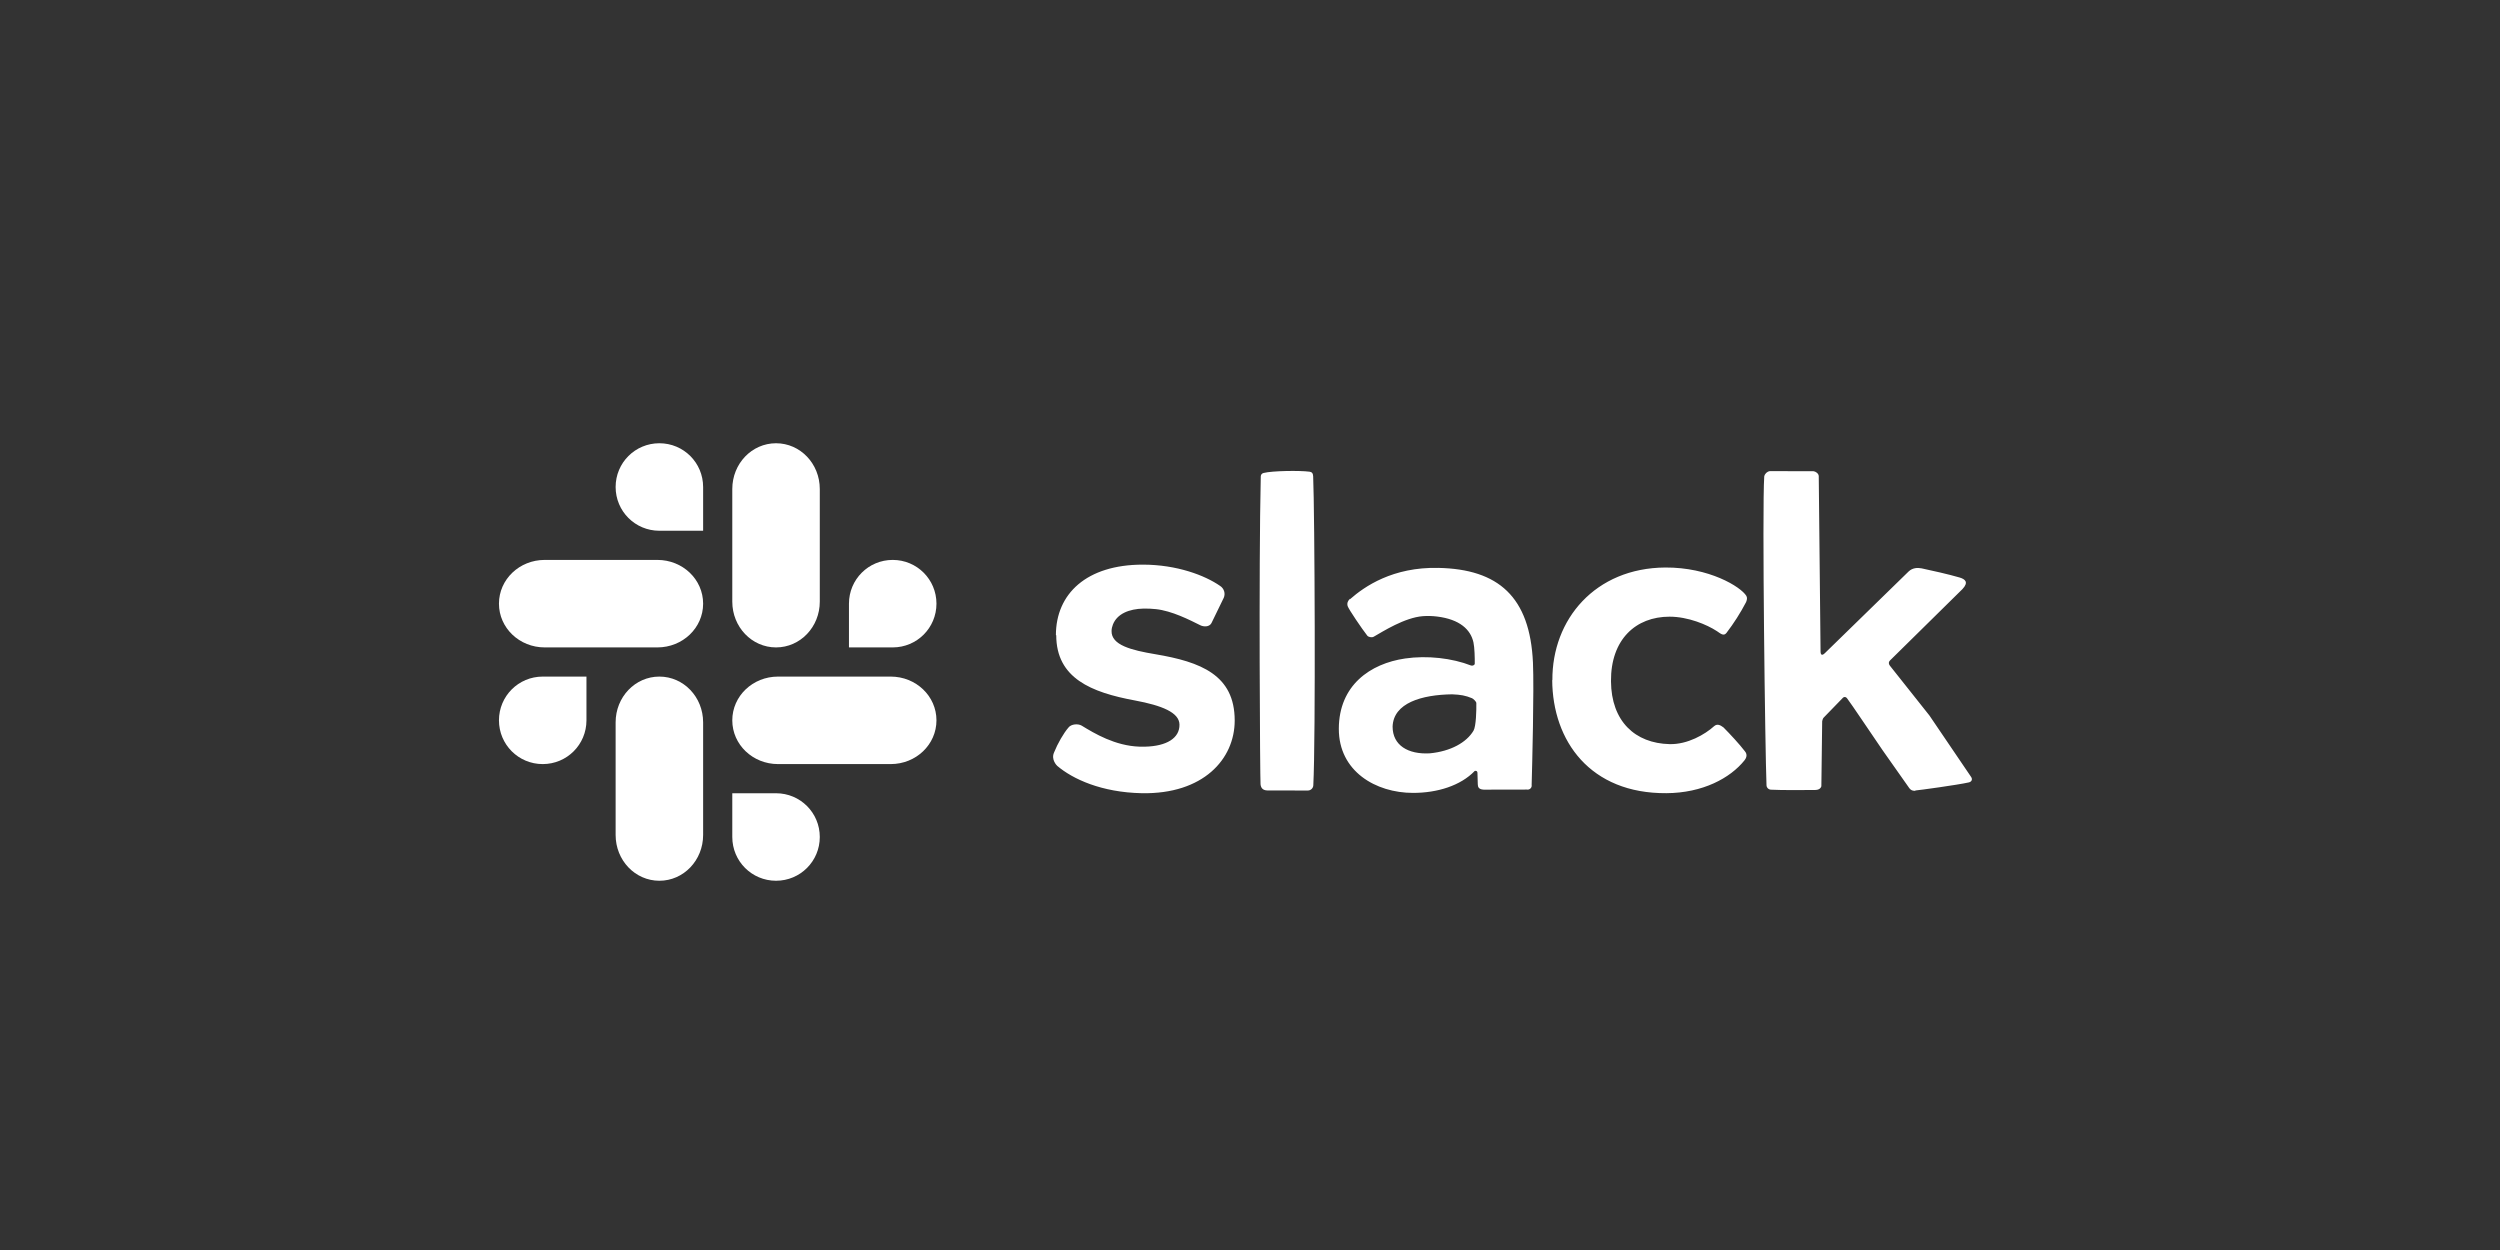
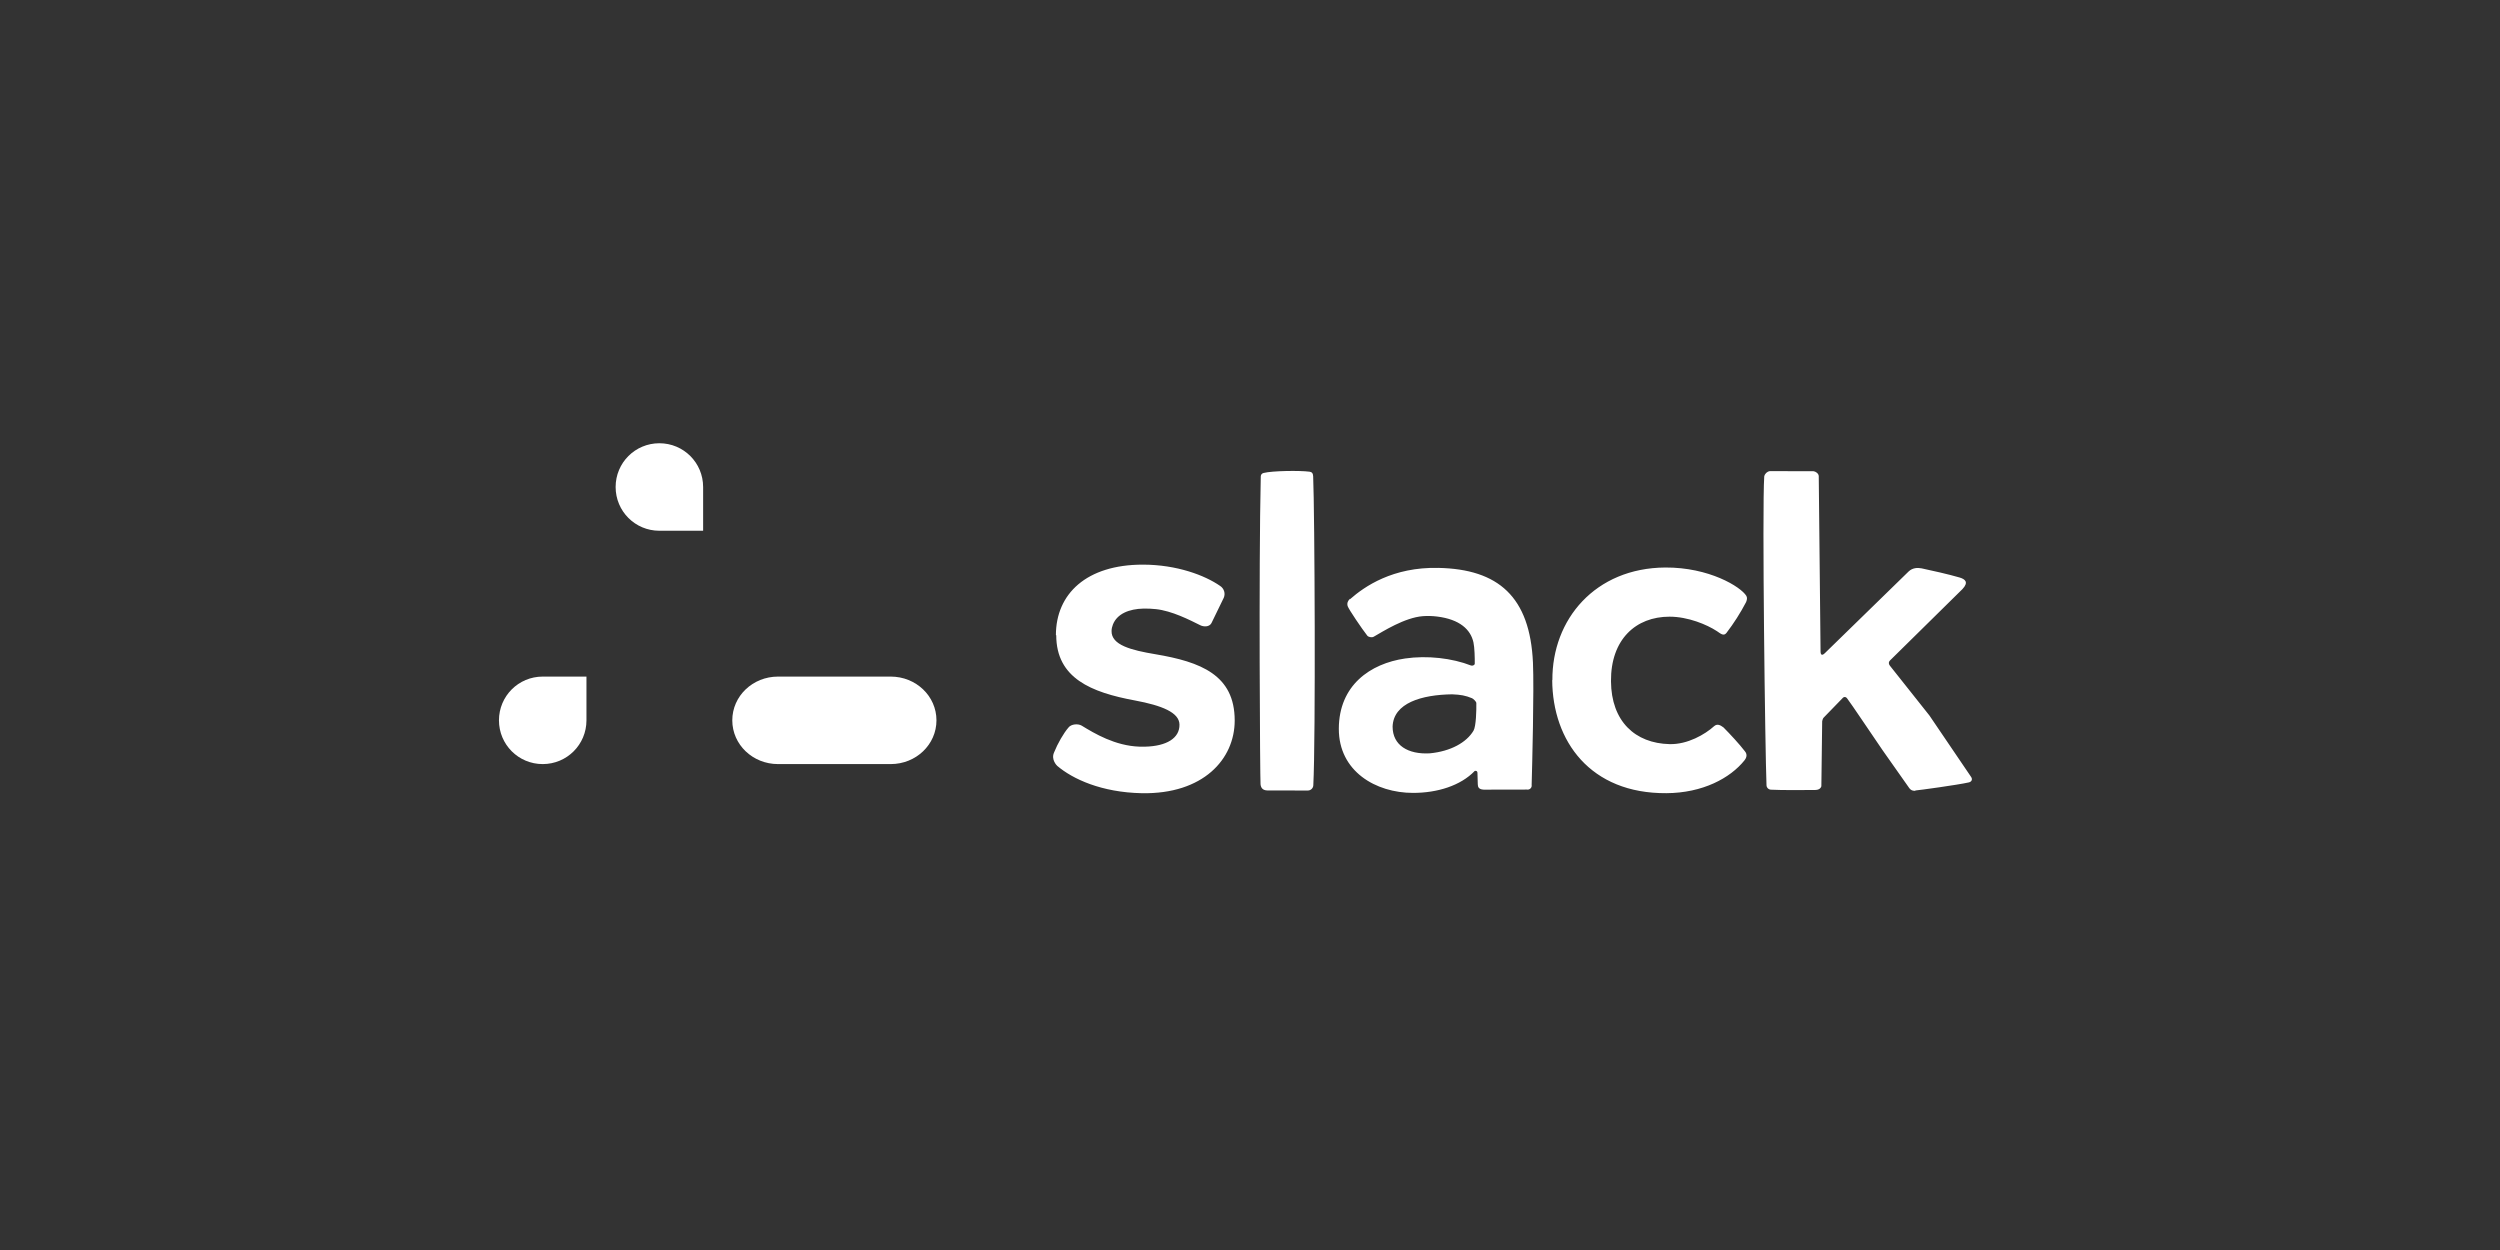
<svg xmlns="http://www.w3.org/2000/svg" width="200" height="100" viewBox="0 0 200 100" fill="none">
  <rect x="0" y="0" width="200" height="100" fill="#333333" stroke="none" />
  <path fill-rule="evenodd" clip-rule="evenodd" d="M84.472 50.816C84.472 47.492 86.937 45.171 91.421 45.171C94.152 45.171 96.391 46.029 97.604 46.87C97.926 47.075 98.051 47.477 97.901 47.823L96.914 49.853C96.731 50.184 96.267 50.142 96.029 50.022C95.165 49.592 93.75 48.865 92.466 48.73C92.146 48.697 91.812 48.679 91.474 48.687C90.328 48.712 89.372 49.103 89.033 49.962C88.965 50.133 88.928 50.303 88.925 50.473C88.895 51.605 90.496 52.014 92.436 52.339C96.047 52.948 98.776 53.988 98.776 57.639C98.776 60.74 96.252 63.543 91.353 63.457C88.113 63.393 85.815 62.319 84.582 61.273C84.541 61.237 84.072 60.768 84.322 60.204C84.611 59.478 85.094 58.643 85.476 58.205C85.689 57.92 86.248 57.876 86.538 58.053C87.553 58.674 89.21 59.667 91.15 59.732L91.599 59.734C93.332 59.694 94.38 59.049 94.358 57.96C94.339 57.001 92.965 56.442 90.794 56.037C87.305 55.391 84.499 54.261 84.499 50.813M116.189 55.545C113.729 55.577 111.474 56.238 111.408 58.128C111.408 59.626 112.645 60.363 114.383 60.267C116.049 60.109 117.32 59.399 117.88 58.457C118.088 58.107 118.118 56.801 118.106 56.242C118.103 56.126 117.864 55.898 117.758 55.856C117.236 55.64 116.848 55.573 116.189 55.547M108.004 47.934C109.154 46.923 111.418 45.348 115.071 45.432C119.867 45.529 122.401 47.74 122.637 53.015C122.733 55.195 122.573 61.277 122.532 62.791C122.551 62.895 122.517 63.001 122.442 63.075C122.404 63.112 122.359 63.14 122.308 63.155C122.258 63.171 122.205 63.174 122.153 63.165L118.7 63.172C118.277 63.152 118.228 62.946 118.222 62.729L118.196 61.827C118.192 61.646 118.018 61.652 117.974 61.681C116.848 62.849 115.004 63.432 113.044 63.432C110.066 63.432 107.097 61.711 107.106 58.3C107.115 54.809 109.634 53.086 112.402 52.68C114.174 52.42 116.173 52.651 117.684 53.242C117.781 53.279 117.978 53.224 117.981 53.09C117.987 52.645 117.966 51.797 117.877 51.394C117.654 50.37 116.786 49.545 114.96 49.322C114.584 49.276 114.205 49.266 113.827 49.293C112.375 49.405 110.629 50.519 109.904 50.934C109.733 51.032 109.468 50.961 109.382 50.851C108.96 50.315 107.897 48.747 107.815 48.496C107.733 48.245 107.849 48.036 107.998 47.905L108.004 47.934ZM124.19 54.418C124.16 49.548 127.614 45.439 133.221 45.401C136.719 45.379 139.261 46.937 139.71 47.673C139.799 47.845 139.754 47.989 139.69 48.163C139.237 49.032 138.709 49.86 138.113 50.638C137.886 50.924 137.638 50.679 137.353 50.492C136.559 49.971 135.048 49.334 133.561 49.334C130.865 49.334 128.855 51.153 128.879 54.496C128.899 57.706 130.809 59.467 133.57 59.53C135.006 59.565 136.399 58.754 137.134 58.09C137.368 57.889 137.612 57.988 137.88 58.195C138.407 58.724 139.163 59.542 139.583 60.092C139.858 60.404 139.653 60.711 139.554 60.833C138.416 62.248 136.219 63.438 133.312 63.454C127.225 63.497 124.205 59.289 124.177 54.401M153.232 63.238C153.518 63.217 156.567 62.803 157.504 62.593C157.736 62.54 157.819 62.349 157.691 62.158L154.354 57.24L151.185 53.247C151.075 53.101 151.081 52.955 151.199 52.838L156.999 47.124C157.521 46.569 157.207 46.329 156.764 46.199C155.906 45.948 154.519 45.634 153.731 45.469C153.398 45.401 152.997 45.425 152.691 45.717L145.995 52.247C145.773 52.466 145.645 52.417 145.644 52.104L145.5 38.089C145.494 37.87 145.227 37.705 145.077 37.698L141.58 37.69C141.359 37.73 141.184 37.897 141.139 38.114C140.961 40.75 141.213 60.106 141.32 62.815C141.323 63.004 141.473 63.16 141.665 63.174C142.432 63.217 144.331 63.214 145.219 63.198C145.655 63.198 145.709 62.896 145.709 62.896L145.774 57.701C145.774 57.701 145.819 57.471 145.893 57.41L147.44 55.816C147.53 55.731 147.669 55.737 147.758 55.857C148.196 56.438 149.446 58.326 150.604 60.013L152.732 63.034C152.892 63.259 153.08 63.268 153.222 63.263L153.232 63.238Z" fill="white" />
  <path fill-rule="evenodd" clip-rule="evenodd" d="M101.389 63.236L104.593 63.242C104.712 63.249 104.829 63.209 104.919 63.13C104.963 63.092 104.998 63.044 105.023 62.992C105.049 62.939 105.063 62.882 105.065 62.823C105.258 59.027 105.175 40.95 105.053 38.098C105.043 37.849 104.935 37.758 104.764 37.736C103.992 37.633 101.792 37.658 101.086 37.838C100.956 37.865 100.863 37.977 100.862 38.108C100.69 45.465 100.806 62.426 100.843 62.748C100.88 63.069 101.051 63.225 101.388 63.236L101.389 63.236Z" fill="white" />
-   <path fill-rule="evenodd" clip-rule="evenodd" d="M49.25 57.788C49.25 55.76 50.811 54.127 52.75 54.127C54.689 54.127 56.25 55.76 56.25 57.788V66.799C56.25 68.827 54.689 70.46 52.75 70.46C50.811 70.46 49.25 68.827 49.25 66.799V57.788Z" fill="white" />
  <path fill-rule="evenodd" clip-rule="evenodd" d="M62.244 61.127C60.216 61.127 58.583 59.566 58.583 57.627C58.583 55.688 60.216 54.127 62.244 54.127H71.256C73.284 54.127 74.917 55.688 74.917 57.627C74.917 59.566 73.284 61.127 71.256 61.127H62.244Z" fill="white" />
-   <path fill-rule="evenodd" clip-rule="evenodd" d="M58.583 39.121C58.583 37.093 60.144 35.46 62.083 35.46C64.022 35.46 65.583 37.093 65.583 39.121V48.132C65.583 50.16 64.022 51.793 62.083 51.793C60.144 51.793 58.583 50.16 58.583 48.132V39.121Z" fill="white" />
-   <path fill-rule="evenodd" clip-rule="evenodd" d="M43.578 51.793C41.55 51.793 39.917 50.232 39.917 48.293C39.917 46.354 41.55 44.793 43.578 44.793H52.589C54.618 44.793 56.25 46.354 56.25 48.293C56.25 50.232 54.618 51.793 52.589 51.793H43.578Z" fill="white" />
-   <path fill-rule="evenodd" clip-rule="evenodd" d="M58.583 66.96C58.583 68.899 60.144 70.46 62.083 70.46C64.022 70.46 65.583 68.899 65.583 66.96C65.583 65.021 64.022 63.46 62.083 63.46H58.583V66.96Z" fill="white" />
-   <path fill-rule="evenodd" clip-rule="evenodd" d="M71.417 51.793H67.917V48.293C67.917 46.354 69.478 44.793 71.417 44.793C73.356 44.793 74.917 46.354 74.917 48.293C74.917 50.232 73.356 51.793 71.417 51.793Z" fill="white" />
  <path fill-rule="evenodd" clip-rule="evenodd" d="M43.417 54.127H46.917V57.627C46.917 59.566 45.356 61.127 43.417 61.127C41.478 61.127 39.917 59.566 39.917 57.627C39.917 55.688 41.478 54.127 43.417 54.127Z" fill="white" />
  <path fill-rule="evenodd" clip-rule="evenodd" d="M56.25 38.96V42.46H52.75C50.811 42.46 49.25 40.899 49.25 38.96C49.25 37.021 50.811 35.46 52.75 35.46C54.689 35.46 56.25 37.021 56.25 38.96Z" fill="white" />
</svg>